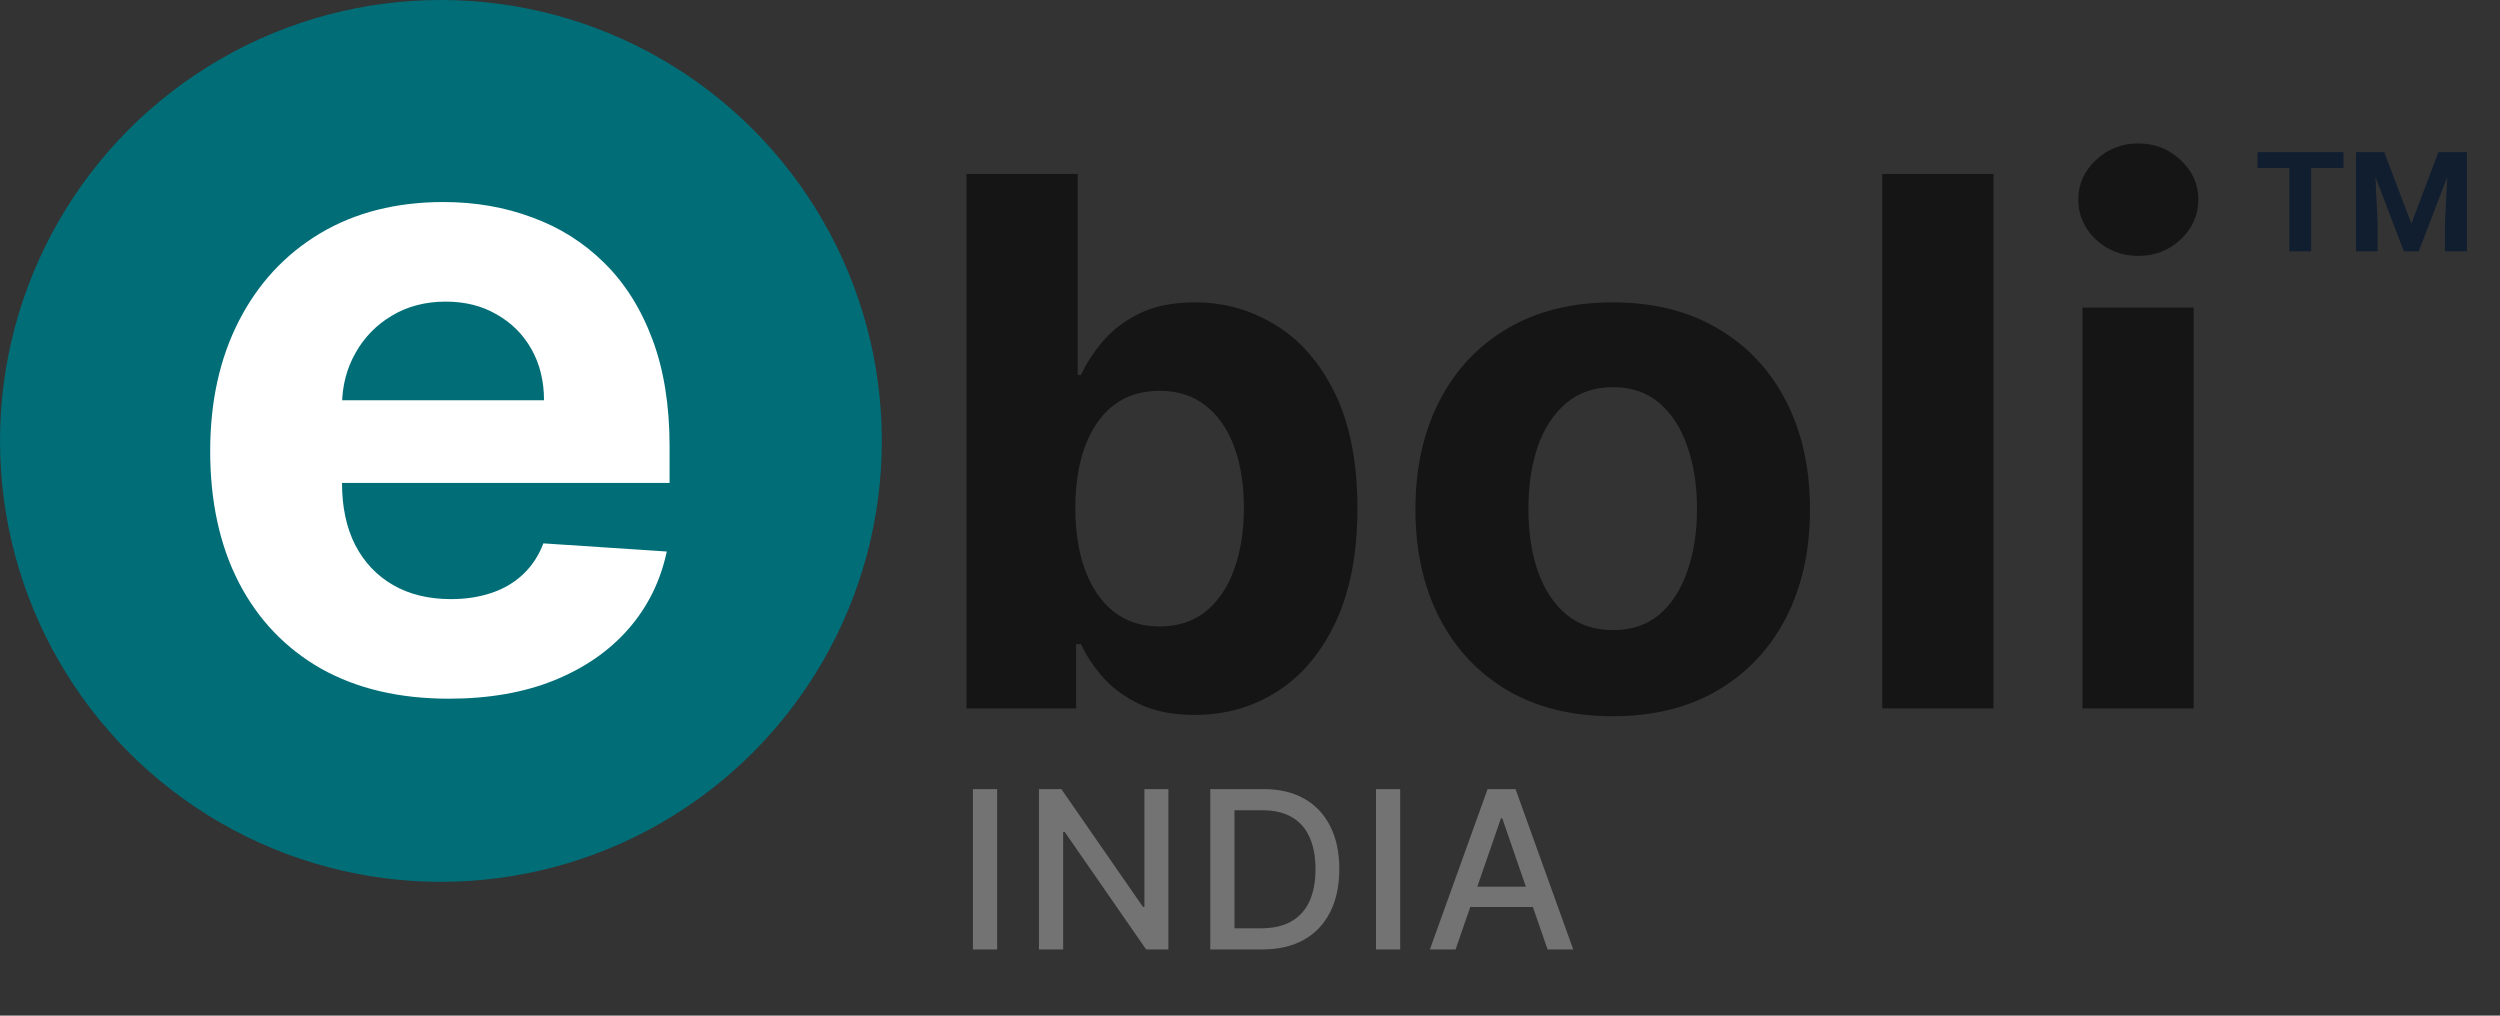
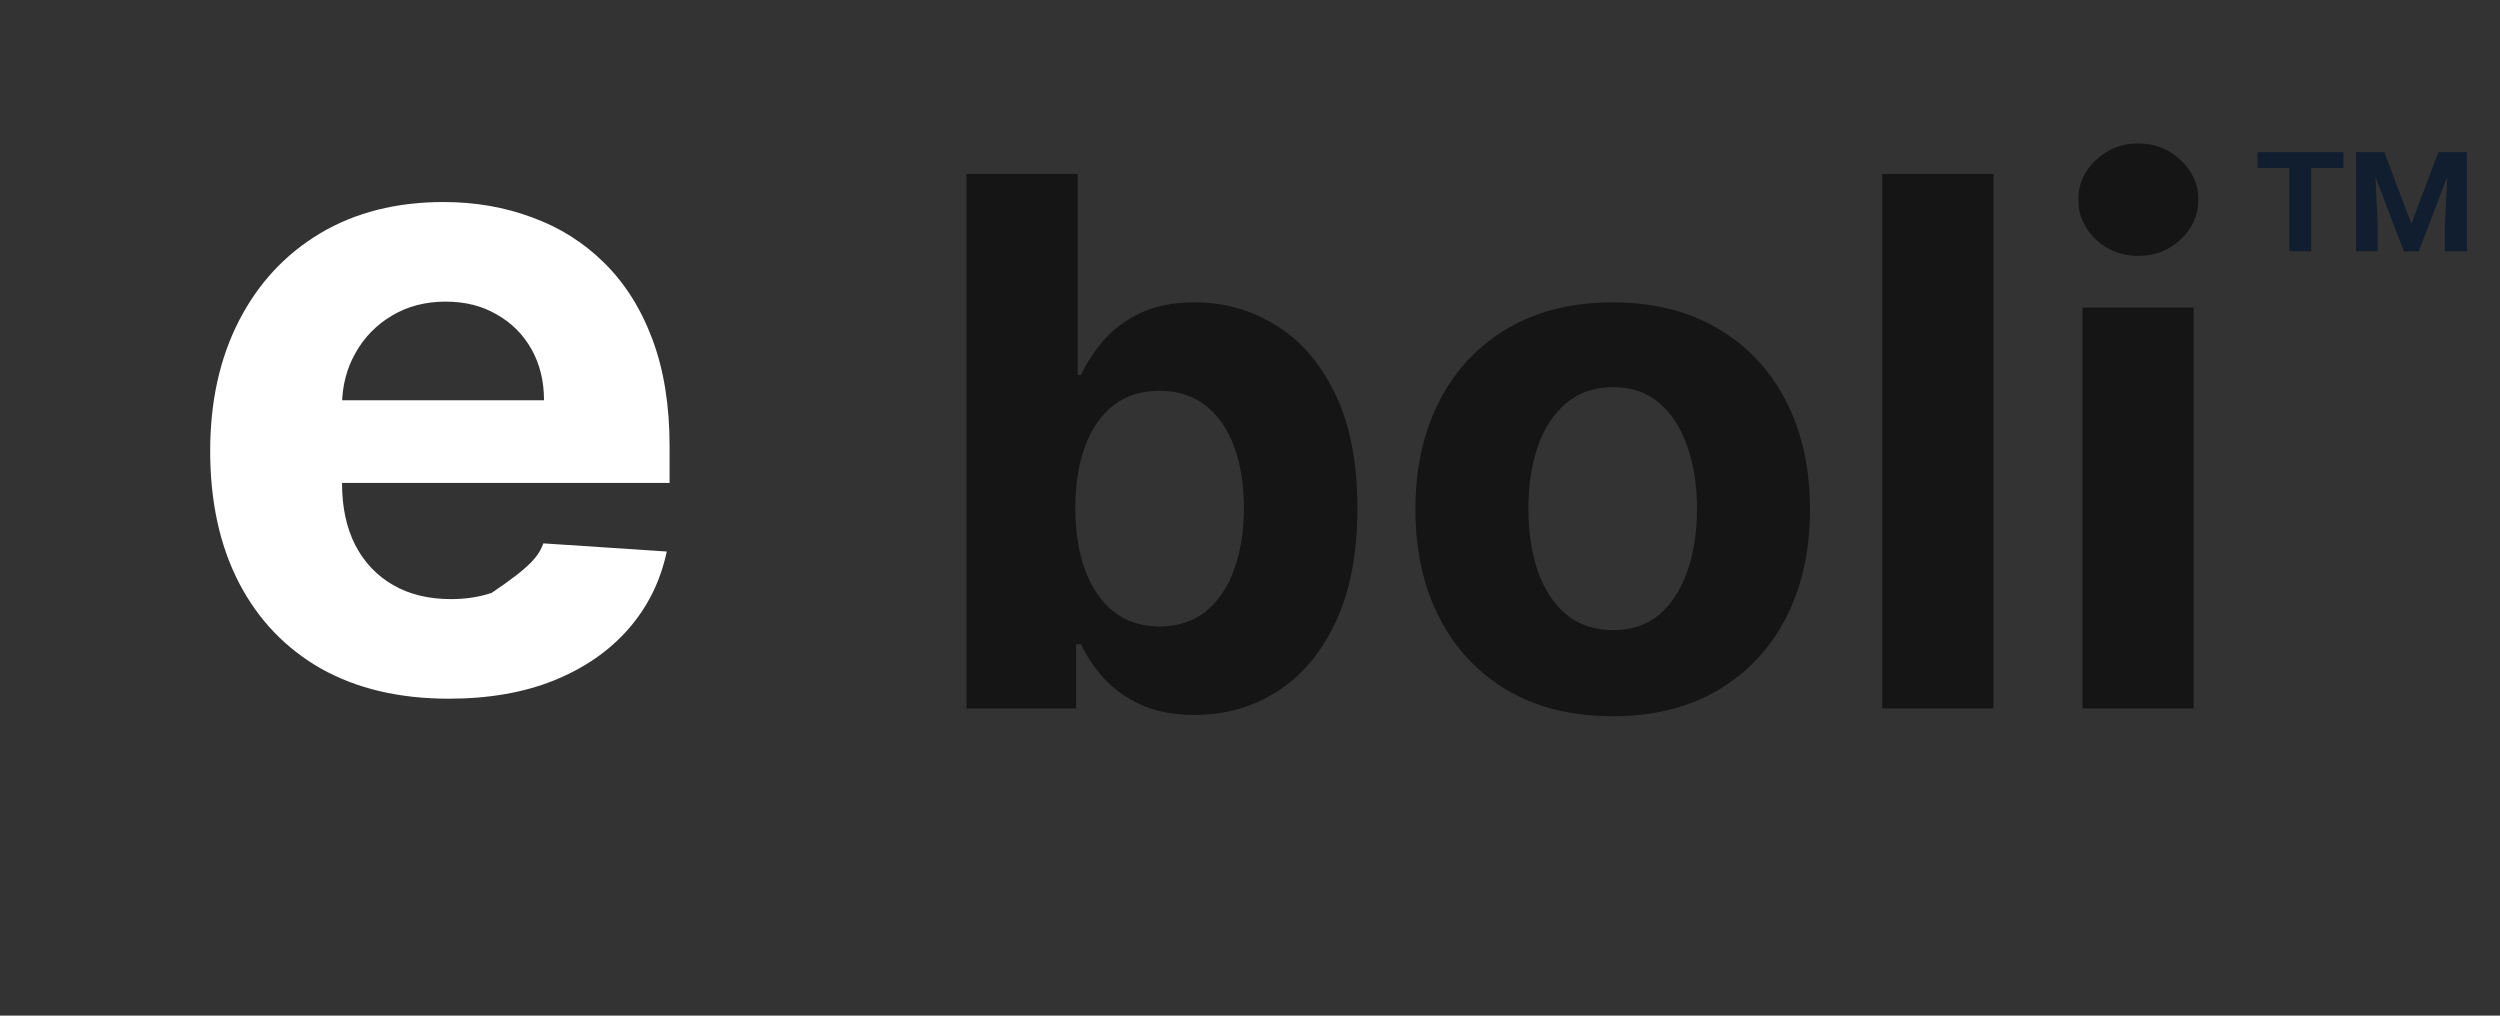
<svg xmlns="http://www.w3.org/2000/svg" width="1701" height="691" viewBox="0 0 1701 691" fill="none">
  <rect x="0" y="0" width="1701" height="691" fill="#333333" stroke="none" />
  <path d="M1594.5 114.3H1572.52V171H1557.67V114.3H1536V103.5H1594.5V114.3ZM1622.25 103.5L1640.7 152.25L1659.07 103.5H1678.5V171H1663.5V152.25L1665.15 120.3L1645.72 171H1635.6L1616.25 120.375L1617.75 152.25V171H1602.98V103.5H1622.25Z" fill="#101E30" />
-   <circle cx="300" cy="300" r="300" fill="#006D77" />
-   <path d="M305.369 475.392C271.705 475.392 242.727 468.574 218.438 454.938C194.29 441.159 175.682 421.699 162.614 396.557C149.545 371.273 143.011 341.372 143.011 306.855C143.011 273.19 149.545 243.645 162.614 218.219C175.682 192.793 194.077 172.977 217.798 158.773C241.662 144.568 269.645 137.466 301.747 137.466C323.338 137.466 343.438 140.946 362.045 147.906C380.795 154.724 397.131 165.023 411.051 178.801C425.114 192.58 436.051 209.909 443.864 230.79C451.676 251.528 455.582 275.818 455.582 303.659V328.588H179.233V272.338H370.142C370.142 259.27 367.301 247.693 361.619 237.608C355.938 227.523 348.054 219.639 337.969 213.957C328.026 208.134 316.449 205.222 303.239 205.222C289.46 205.222 277.244 208.418 266.591 214.81C256.08 221.06 247.841 229.511 241.875 240.165C235.909 250.676 232.855 262.395 232.713 275.321V328.801C232.713 344.994 235.696 358.986 241.662 370.776C247.77 382.565 256.364 391.656 267.443 398.048C278.523 404.44 291.662 407.636 306.861 407.636C316.946 407.636 326.179 406.216 334.56 403.375C342.94 400.534 350.114 396.273 356.08 390.591C362.045 384.909 366.591 377.949 369.716 369.71L453.665 375.25C449.403 395.42 440.668 413.034 427.457 428.091C414.389 443.006 397.486 454.653 376.747 463.034C356.151 471.273 332.358 475.392 305.369 475.392Z" fill="white" />
+   <path d="M305.369 475.392C271.705 475.392 242.727 468.574 218.438 454.938C194.29 441.159 175.682 421.699 162.614 396.557C149.545 371.273 143.011 341.372 143.011 306.855C143.011 273.19 149.545 243.645 162.614 218.219C175.682 192.793 194.077 172.977 217.798 158.773C241.662 144.568 269.645 137.466 301.747 137.466C323.338 137.466 343.438 140.946 362.045 147.906C380.795 154.724 397.131 165.023 411.051 178.801C425.114 192.58 436.051 209.909 443.864 230.79C451.676 251.528 455.582 275.818 455.582 303.659V328.588H179.233V272.338H370.142C370.142 259.27 367.301 247.693 361.619 237.608C355.938 227.523 348.054 219.639 337.969 213.957C328.026 208.134 316.449 205.222 303.239 205.222C289.46 205.222 277.244 208.418 266.591 214.81C256.08 221.06 247.841 229.511 241.875 240.165C235.909 250.676 232.855 262.395 232.713 275.321V328.801C232.713 344.994 235.696 358.986 241.662 370.776C247.77 382.565 256.364 391.656 267.443 398.048C278.523 404.44 291.662 407.636 306.861 407.636C316.946 407.636 326.179 406.216 334.56 403.375C362.045 384.909 366.591 377.949 369.716 369.71L453.665 375.25C449.403 395.42 440.668 413.034 427.457 428.091C414.389 443.006 397.486 454.653 376.747 463.034C356.151 471.273 332.358 475.392 305.369 475.392Z" fill="white" />
  <path d="M657.605 482V118.364H733.244V255.082H735.553C738.867 247.743 743.661 240.286 749.935 232.71C756.327 225.016 764.613 218.624 774.793 213.534C785.091 208.326 797.875 205.722 813.145 205.722C833.031 205.722 851.379 210.93 868.188 221.347C884.996 231.645 898.431 247.211 908.493 268.044C918.554 288.759 923.585 314.741 923.585 345.991C923.585 376.413 918.673 402.099 908.848 423.051C899.142 443.884 885.884 459.687 869.075 470.459C852.385 481.112 833.682 486.439 812.967 486.439C798.289 486.439 785.801 484.012 775.503 479.159C765.323 474.306 756.978 468.21 750.467 460.871C743.957 453.413 738.985 445.897 735.553 438.321H732.179V482H657.605ZM731.646 345.636C731.646 361.853 733.895 375.999 738.393 388.072C742.892 400.146 749.402 409.557 757.925 416.304C766.447 422.933 776.805 426.247 788.997 426.247C801.308 426.247 811.724 422.874 820.247 416.126C828.77 409.261 835.221 399.791 839.601 387.717C844.099 375.525 846.348 361.498 846.348 345.636C846.348 329.893 844.158 316.044 839.778 304.088C835.399 292.133 828.947 282.781 820.425 276.034C811.902 269.287 801.426 265.913 788.997 265.913C776.687 265.913 766.27 269.169 757.747 275.679C749.343 282.189 742.892 291.422 738.393 303.378C733.895 315.333 731.646 329.42 731.646 345.636ZM1097.28 487.327C1069.7 487.327 1045.85 481.467 1025.72 469.749C1005.72 457.911 990.273 441.458 979.382 420.388C968.492 399.199 963.047 374.637 963.047 346.702C963.047 318.529 968.492 293.908 979.382 272.838C990.273 251.65 1005.72 235.196 1025.72 223.477C1045.85 211.64 1069.7 205.722 1097.28 205.722C1124.86 205.722 1148.65 211.64 1168.66 223.477C1188.78 235.196 1204.29 251.65 1215.18 272.838C1226.07 293.908 1231.51 318.529 1231.51 346.702C1231.51 374.637 1226.07 399.199 1215.18 420.388C1204.29 441.458 1188.78 457.911 1168.66 469.749C1148.65 481.467 1124.86 487.327 1097.28 487.327ZM1097.64 428.733C1110.18 428.733 1120.66 425.182 1129.06 418.08C1137.47 410.859 1143.8 401.034 1148.06 388.605C1152.44 376.176 1154.63 362.031 1154.63 346.169C1154.63 330.307 1152.44 316.162 1148.06 303.733C1143.8 291.304 1137.47 281.479 1129.06 274.259C1120.66 267.038 1110.18 263.428 1097.64 263.428C1084.97 263.428 1074.32 267.038 1065.68 274.259C1057.15 281.479 1050.7 291.304 1046.32 303.733C1042.06 316.162 1039.93 330.307 1039.93 346.169C1039.93 362.031 1042.06 376.176 1046.32 388.605C1050.7 401.034 1057.15 410.859 1065.68 418.08C1074.32 425.182 1084.97 428.733 1097.64 428.733ZM1356.34 118.364V482H1280.7V118.364H1356.34ZM1416.93 482V209.273H1492.57V482H1416.93ZM1454.92 174.116C1443.68 174.116 1434.03 170.388 1425.98 162.93C1418.05 155.355 1414.09 146.299 1414.09 135.764C1414.09 125.348 1418.05 116.411 1425.98 108.953C1434.03 101.377 1443.68 97.59 1454.92 97.59C1466.17 97.59 1475.76 101.377 1483.69 108.953C1491.74 116.411 1495.76 125.348 1495.76 135.764C1495.76 146.299 1491.74 155.355 1483.69 162.93C1475.76 170.388 1466.17 174.116 1454.92 174.116Z" fill="#151515" />
-   <path d="M678.445 536.909V646H661.985V536.909H678.445ZM794.965 536.909V646H779.837L724.386 565.993H723.374V646H706.915V536.909H722.149L777.653 617.023H778.665V536.909H794.965ZM858.791 646H823.475V536.909H859.91C870.599 536.909 879.779 539.093 887.449 543.461C895.119 547.793 900.997 554.026 905.08 562.158C909.2 570.254 911.259 579.967 911.259 591.295C911.259 602.658 909.182 612.424 905.027 620.592C900.908 628.759 894.942 635.045 887.129 639.448C879.317 643.816 869.871 646 858.791 646ZM839.935 631.618H857.886C866.195 631.618 873.102 630.055 878.607 626.93C884.111 623.77 888.23 619.207 890.965 613.241C893.699 607.239 895.066 599.924 895.066 591.295C895.066 582.737 893.699 575.474 890.965 569.509C888.266 563.543 884.235 559.015 878.873 555.925C873.511 552.836 866.852 551.291 858.898 551.291H839.935V631.618ZM952.687 536.909V646H936.227V536.909H952.687ZM990.372 646H972.901L1012.16 536.909H1031.17L1070.43 646H1052.96L1022.12 556.724H1021.27L990.372 646ZM993.302 603.28H1049.98V617.129H993.302V603.28Z" fill="#737373" />
</svg>